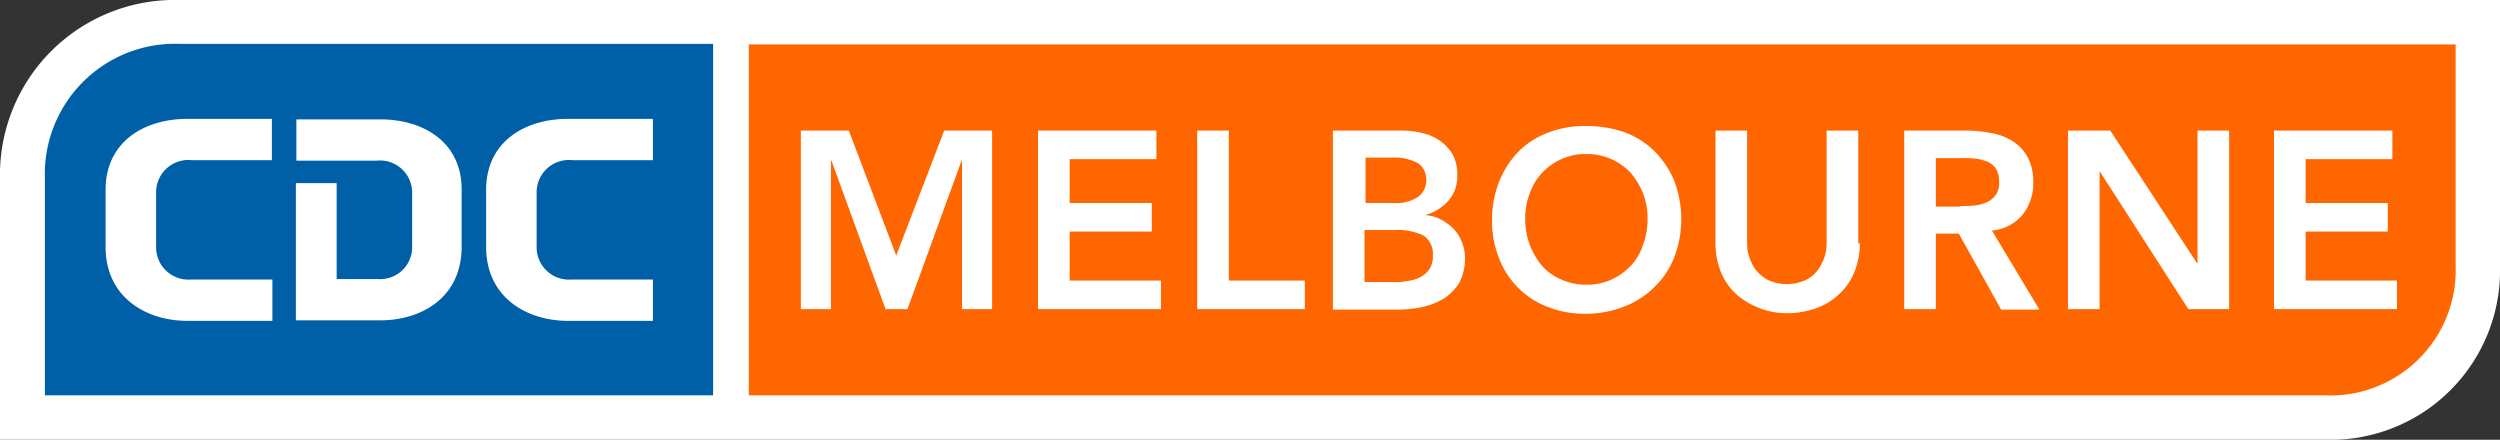
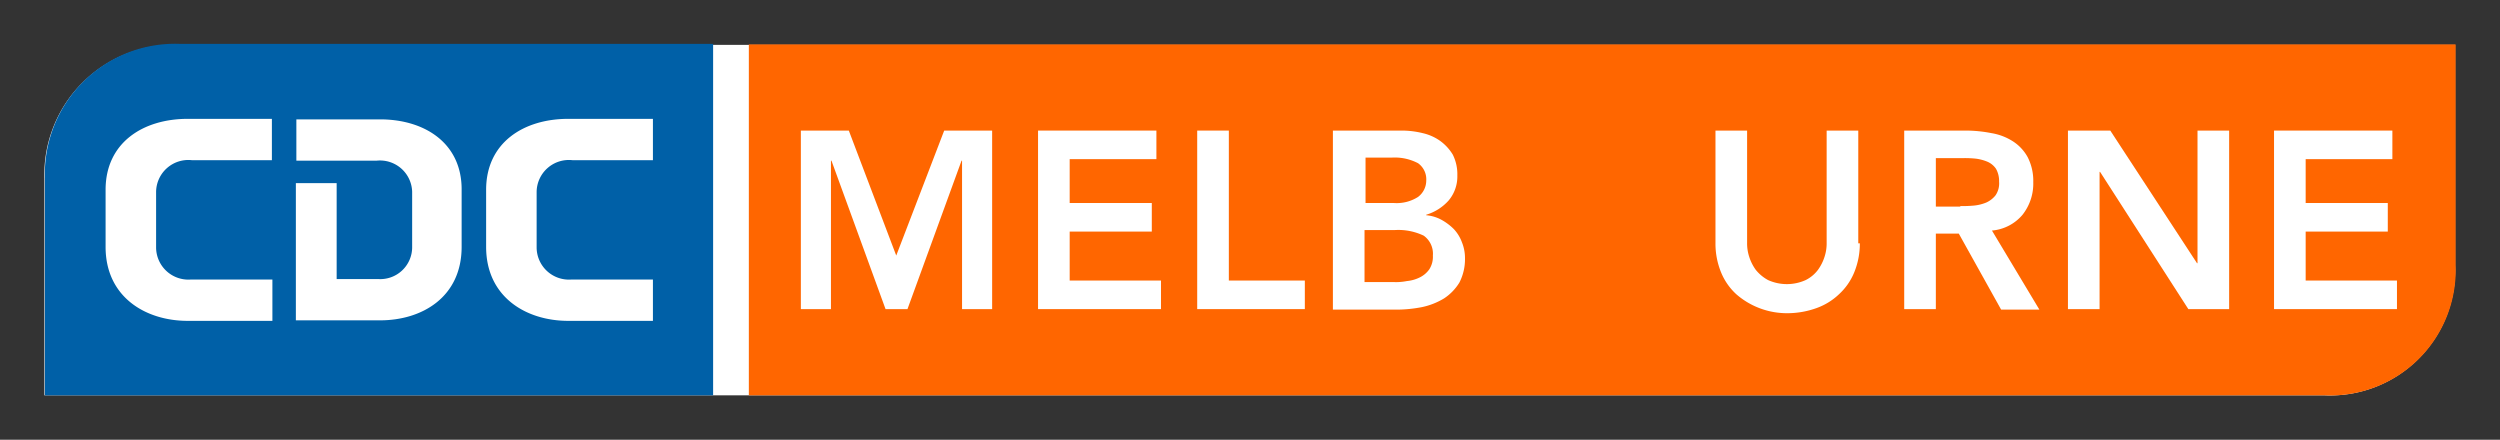
<svg xmlns="http://www.w3.org/2000/svg" viewBox="0 0 170.568 30">
  <rect x="0" y="0" width="170.568" height="30" fill="#333333" stroke="none" />
  <defs>
    <style>.a{fill:#fff;}.b{fill:#f60;}.c{fill:#0060a7;}</style>
  </defs>
  <title>cdc-melbourne</title>
  <path class="a" d="M40.928,3.063H12.251a8.857,8.857,0,0,0-9.223,9.118V26.972H158.562a8.551,8.551,0,0,0,8.944-8.875V3.063Z" />
-   <path class="a" d="M40.928,30H0V12.181A11.931,11.931,0,0,1,12.251,0H170.568V18.097A11.564,11.564,0,0,1,158.561,30Z" />
  <path class="b" d="M51.056,3.028h116.485V18.097a8.551,8.551,0,0,1-8.944,8.875H51.091V3.028Z" />
  <path class="c" d="M48.62,26.972H3.063V12.146A8.886,8.886,0,0,1,12.285,2.993H48.654V26.972Z" />
  <path class="a" d="M12.807,8.109H18.55V10.928h-5.464a2.201,2.201,0,0,0-2.436,2.158v3.793a2.204,2.204,0,0,0,2.367,2.193h5.568v2.819H12.807c-2.889,0-5.603-1.636-5.603-5.046V12.947C7.204,9.745,9.745,8.109,12.807,8.109Z" />
  <path class="a" d="M38.77,8.109h5.777V10.928H39.049a2.201,2.201,0,0,0-2.436,2.158v3.793A2.204,2.204,0,0,0,38.979,19.072h5.568v2.819H38.77c-2.889,0-5.603-1.636-5.603-5.046V12.947C33.167,9.745,35.708,8.109,38.77,8.109Z" />
  <path class="a" d="M25.928,8.144H20.22v2.819h5.464a2.195,2.195,0,0,1,2.436,2.123v3.759a2.175,2.175,0,0,1-2.332,2.193h-2.819v-6.543H20.186V21.856H25.928c2.889,0,5.568-1.601,5.568-5.011v-3.863C31.531,9.78,28.991,8.144,25.928,8.144Z" />
  <polygon class="a" points="54.606 8.909 57.912 8.909 61.148 17.436 64.42 8.909 67.691 8.909 67.691 21.09 65.638 21.09 65.638 10.963 65.603 10.963 61.914 21.09 60.418 21.09 56.729 10.963 56.694 10.963 56.694 21.09 54.64 21.09 54.64 8.909 54.606 8.909" />
  <polygon class="a" points="70.823 8.909 78.898 8.909 78.898 10.858 72.981 10.858 72.981 13.851 78.584 13.851 78.584 15.8 72.981 15.8 72.981 19.141 79.211 19.141 79.211 21.09 70.823 21.09 70.823 8.909" />
  <polygon class="a" points="81.682 8.909 83.84 8.909 83.84 19.141 89.025 19.141 89.025 21.09 81.682 21.09 81.682 8.909" />
  <path class="a" d="M93.132,19.246H95.116A3.822,3.822,0,0,0,95.986,19.176a2.5,2.5,0,0,0,.87-.244,1.72,1.72,0,0,0,.661-.557,1.575,1.575,0,0,0,.244-.94,1.511,1.511,0,0,0-.626-1.357,4.003,4.003,0,0,0-1.949-.383h-2.088v3.55Zm0-5.394H95.116a2.701,2.701,0,0,0,1.636-.418,1.402,1.402,0,0,0,.557-1.114,1.35,1.35,0,0,0-.557-1.183,3.416,3.416,0,0,0-1.81-.383H93.167v3.098ZM90.974,8.909h4.733a6.042,6.042,0,0,1,1.357.174,3.32,3.32,0,0,1,1.183.522,3.226,3.226,0,0,1,.87.94,2.982,2.982,0,0,1,.313,1.427,2.538,2.538,0,0,1-.592,1.705,3.325,3.325,0,0,1-1.531.974v.035a2.608,2.608,0,0,1,1.044.313,3.747,3.747,0,0,1,.835.626,2.646,2.646,0,0,1,.557.905,2.836,2.836,0,0,1,.209,1.079,3.486,3.486,0,0,1-.383,1.671,3.442,3.442,0,0,1-1.044,1.079,4.807,4.807,0,0,1-1.497.592,9.131,9.131,0,0,1-1.705.174H90.94V8.909Z" />
-   <path class="a" d="M104.06,14.896a5.067,5.067,0,0,0,.313,1.81,4.82,4.82,0,0,0,.835,1.427,3.543,3.543,0,0,0,1.323.94,3.936,3.936,0,0,0,1.705.348,3.833,3.833,0,0,0,1.705-.348,4.132,4.132,0,0,0,1.322-.94,3.684,3.684,0,0,0,.835-1.427,5.065,5.065,0,0,0,.313-1.81,4.636,4.636,0,0,0-.313-1.705,5.101,5.101,0,0,0-.835-1.392,4.067,4.067,0,0,0-3.028-1.288,3.833,3.833,0,0,0-1.705.348,3.961,3.961,0,0,0-2.158,2.332A4.773,4.773,0,0,0,104.06,14.896Zm-2.262.139a7.024,7.024,0,0,1,.487-2.645,6.314,6.314,0,0,1,1.323-2.053,5.569,5.569,0,0,1,2.019-1.288,6.911,6.911,0,0,1,2.575-.452,7.898,7.898,0,0,1,2.61.417,5.712,5.712,0,0,1,2.053,1.288,6.248,6.248,0,0,1,1.357,2.019,7.328,7.328,0,0,1,0,5.255,5.74,5.74,0,0,1-1.357,2.019,5.965,5.965,0,0,1-2.053,1.323,7.107,7.107,0,0,1-2.61.487,6.786,6.786,0,0,1-2.575-.452,5.74,5.74,0,0,1-2.019-1.288,5.815,5.815,0,0,1-1.323-2.019A6.841,6.841,0,0,1,101.798,15.035Z" />
  <path class="a" d="M126.891,16.601a5.169,5.169,0,0,1-.383,1.984,4.148,4.148,0,0,1-1.044,1.496,4.334,4.334,0,0,1-1.531.94,5.869,5.869,0,0,1-1.949.348,5.262,5.262,0,0,1-3.515-1.288,4.148,4.148,0,0,1-1.044-1.496,5.169,5.169,0,0,1-.383-1.984V8.909h2.158v7.657a2.928,2.928,0,0,0,.139.939,3.153,3.153,0,0,0,.452.905,2.786,2.786,0,0,0,.835.696,3.118,3.118,0,0,0,2.575,0,2.359,2.359,0,0,0,.835-.696,3.153,3.153,0,0,0,.452-.905,2.928,2.928,0,0,0,.139-.939V8.909h2.158v7.691Z" />
  <path class="a" d="M133.747,14.06a8.455,8.455,0,0,0,.94-.035,2.931,2.931,0,0,0,.835-.209,1.7,1.7,0,0,0,.626-.487,1.443,1.443,0,0,0,.244-.94,1.694,1.694,0,0,0-.209-.87,1.357,1.357,0,0,0-.592-.487,3.011,3.011,0,0,0-.8-.209,7.016,7.016,0,0,0-.835-.035h-1.879v3.306h1.671Zm-3.828-5.151h4.246a9.132,9.132,0,0,1,1.705.174,3.878,3.878,0,0,1,1.462.557,3.004,3.004,0,0,1,1.009,1.079,3.532,3.532,0,0,1,.383,1.705,3.43,3.43,0,0,1-.731,2.227,3.058,3.058,0,0,1-2.088,1.079l3.237,5.395h-2.61l-2.889-5.186h-1.566v5.151h-2.158Z" />
  <polygon class="a" points="141.09 8.909 143.979 8.909 149.896 17.958 149.93 17.958 149.93 8.909 152.088 8.909 152.088 21.09 149.304 21.09 143.283 11.728 143.248 11.728 143.248 21.09 141.09 21.09 141.09 8.909" />
  <polygon class="a" points="155.151 8.909 163.225 8.909 163.225 10.858 157.309 10.858 157.309 13.851 162.912 13.851 162.912 15.8 157.309 15.8 157.309 19.141 163.538 19.141 163.538 21.09 155.151 21.09 155.151 8.909" />
</svg>